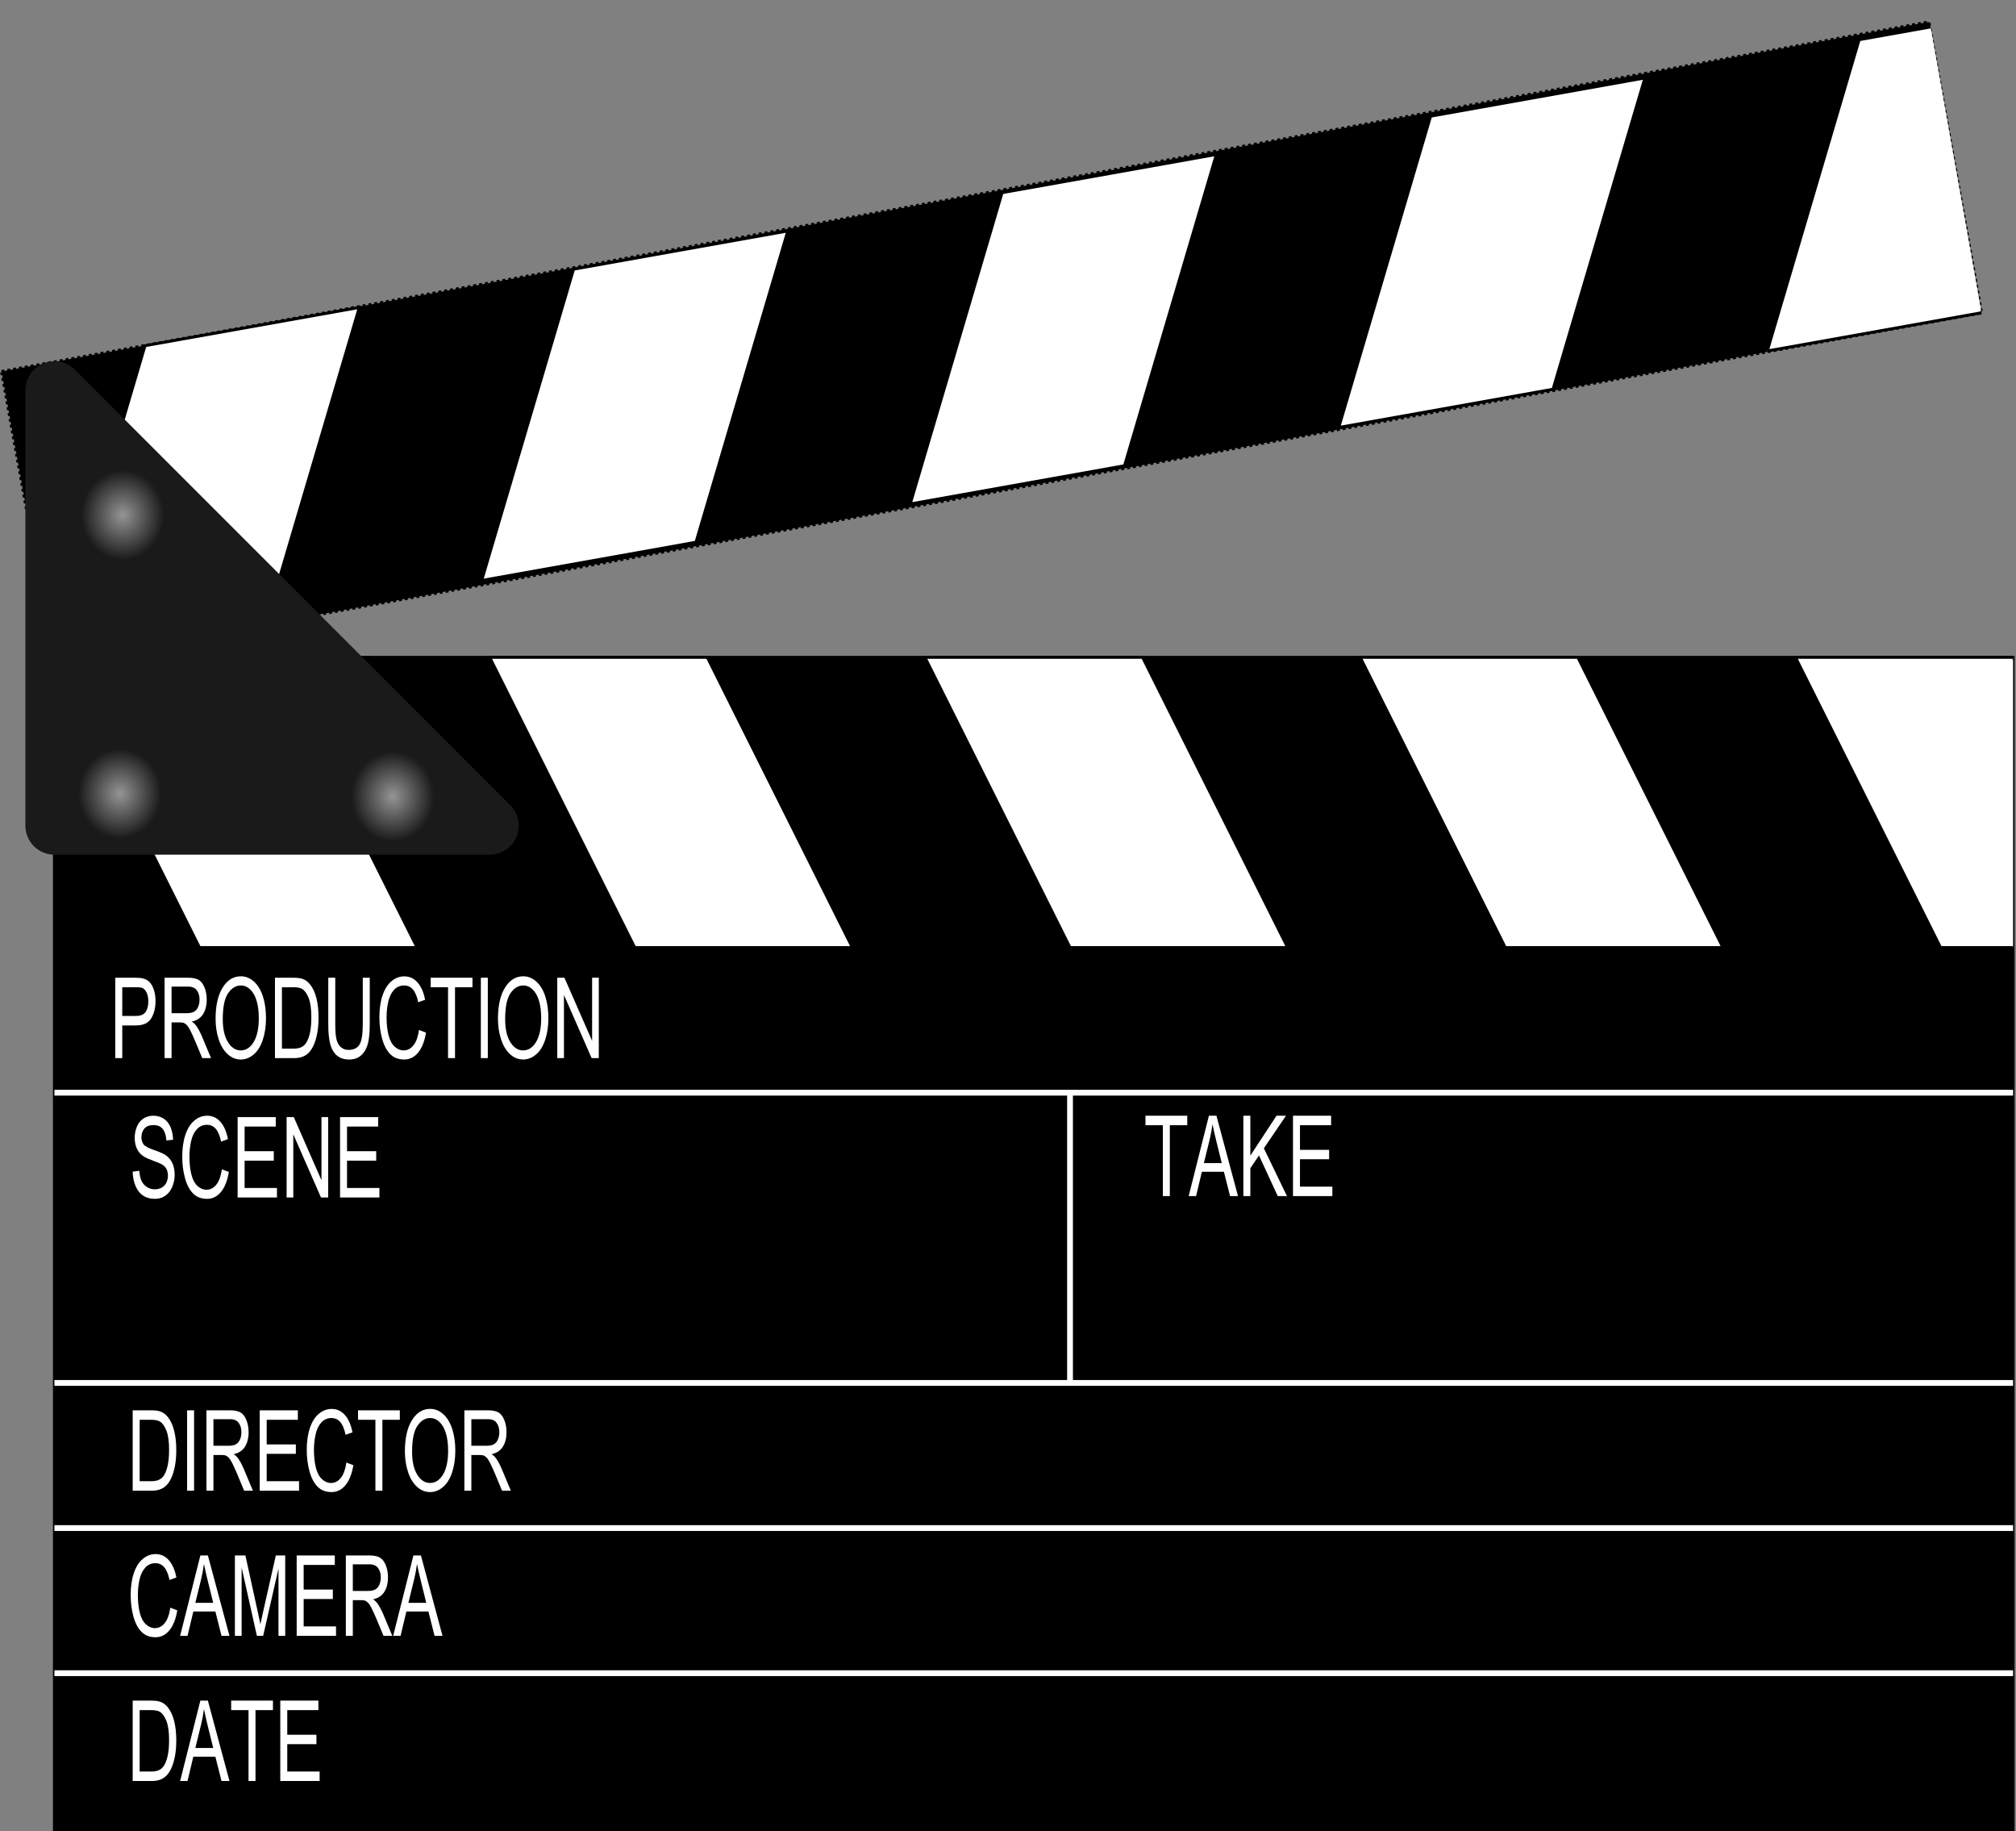
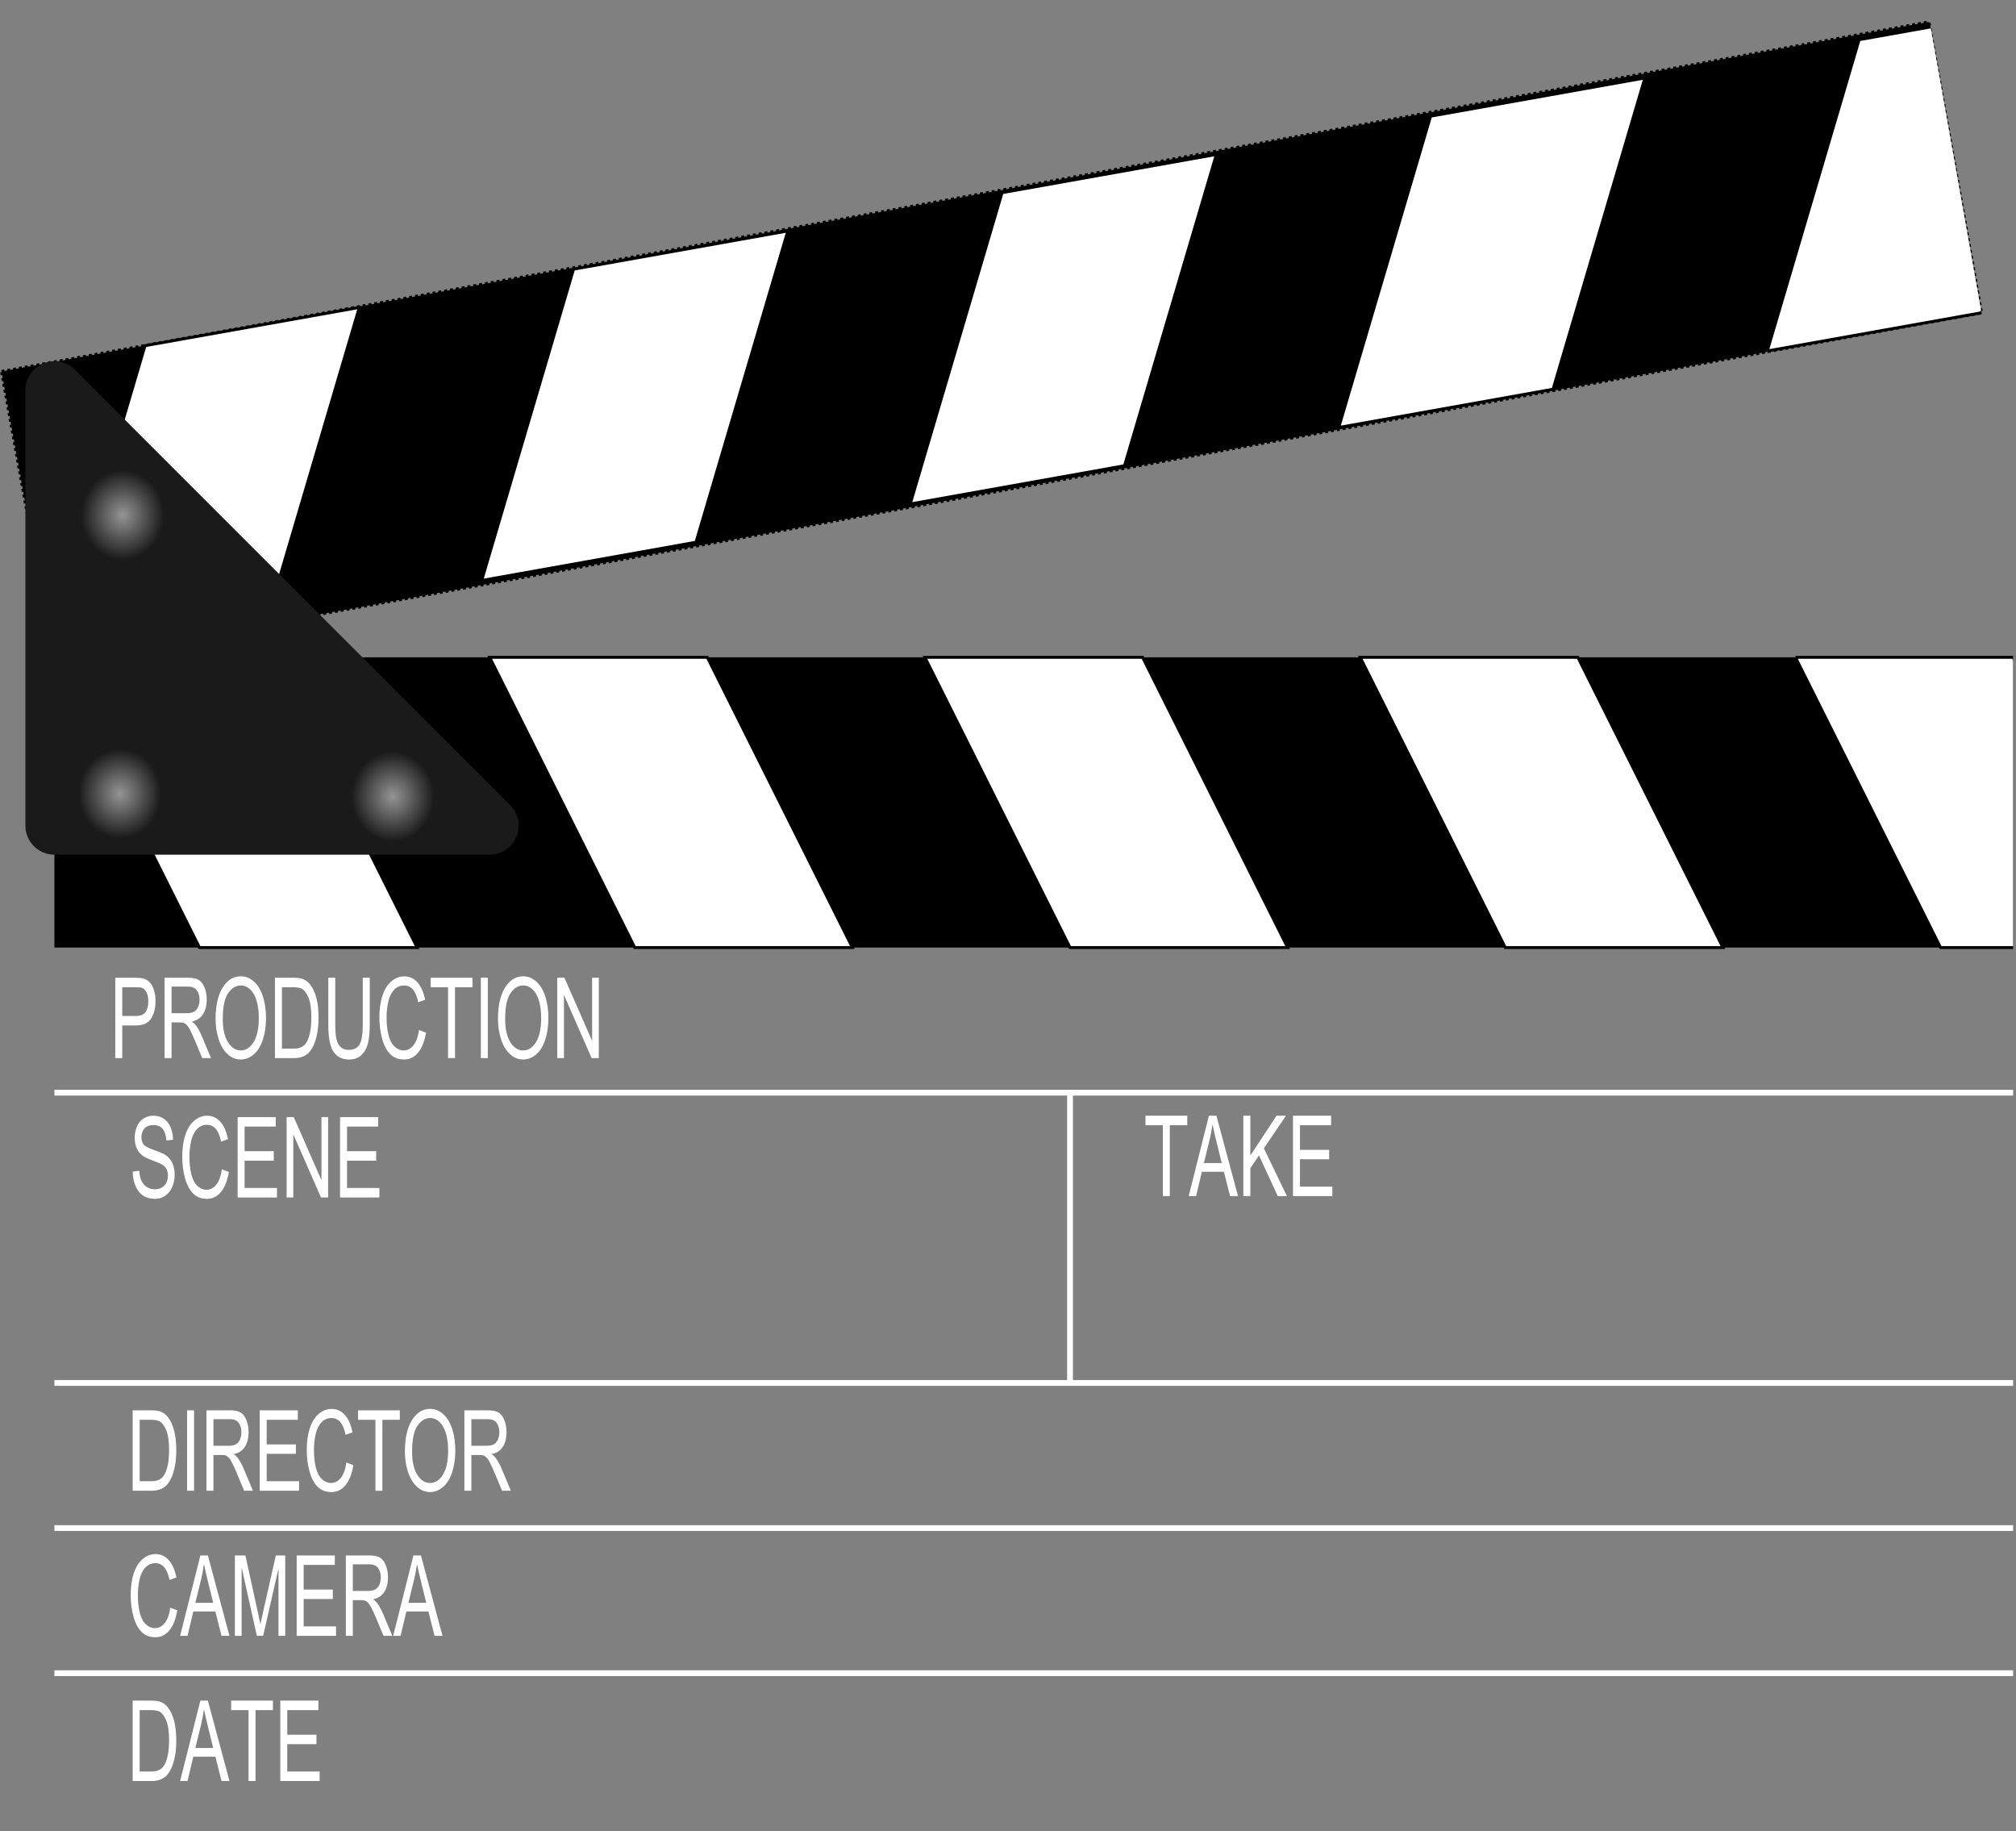
<svg xmlns="http://www.w3.org/2000/svg" xmlns:ns1="http://sodipodi.sourceforge.net/DTD/sodipodi-0.dtd" xmlns:ns2="http://www.inkscape.org/namespaces/inkscape" xmlns:xlink="http://www.w3.org/1999/xlink" contentScriptType="text/ecmascript" zoomAndPan="magnify" contentStyleType="text/css" id="svg2" ns1:docname="clapboard_no_fonts.svg" version="1.0" width="694.75" ns1:version="0.32" preserveAspectRatio="xMidYMid meet" ns2:version="0.46+pre4" ns2:output_extension="org.inkscape.output.svg.inkscape" height="630.847">
  <rect width="100%" height="100%" fill="#808080" stroke="none" />
  <defs id="defs4">
    <linearGradient xlink:actuate="onLoad" xlink:type="simple" id="linearGradient3247" xlink:show="other" ns2:collect="always">
      <stop style="stop-color:#e6e6e6;stop-opacity:1;" offset="0" id="stop3249" />
      <stop style="stop-color:#e6e6e6;stop-opacity:0;" offset="1" id="stop3251" />
    </linearGradient>
    <ns2:perspective ns2:vp_x="0 : 526.18109 : 1" id="perspective10" ns1:type="inkscape:persp3d" ns2:vp_z="744.09448 : 526.18109 : 1" ns2:vp_y="0 : 1000 : 0" ns2:persp3d-origin="372.04724 : 350.78739 : 1" />
    <clipPath clipPathUnits="userSpaceOnUse" id="clipPath2407">
      <rect x="800" width="75" id="rect2409" height="150" y="265" style="opacity:1;fill:#ffffff;fill-opacity:1;fill-rule:nonzero;stroke:none;stroke-width:27.99;stroke-linejoin:round;stroke-miterlimit:4;stroke-dasharray:27.99, 27.99;stroke-dashoffset:279.9;stroke-opacity:1" />
    </clipPath>
    <clipPath clipPathUnits="userSpaceOnUse" id="clipPath2415">
      <rect x="725" width="75" id="rect2417" height="175" y="240" style="opacity:1;fill:#ffffff;fill-opacity:1;fill-rule:nonzero;stroke:none;stroke-width:27.99;stroke-linejoin:round;stroke-miterlimit:4;stroke-dasharray:27.99, 27.99;stroke-dashoffset:279.9;stroke-opacity:1" />
    </clipPath>
    <radialGradient gradientTransform="matrix(0.806,-5.692368e-7,5.4184898e-7,0.767,29.087,79.118)" ns2:collect="always" id="radialGradient3253" gradientUnits="userSpaceOnUse" xlink:show="other" xlink:type="simple" r="25" cx="150" fx="150" fy="340" cy="340" xlink:href="#linearGradient3247" xlink:actuate="onLoad" />
    <radialGradient gradientTransform="matrix(0.806,-5.692368e-7,5.4184898e-7,0.767,29.087,79.118)" ns2:collect="always" id="radialGradient3257" gradientUnits="userSpaceOnUse" xlink:show="other" xlink:type="simple" r="25" cx="150" fx="150" cy="340" fy="340" xlink:href="#linearGradient3247" xlink:actuate="onLoad" />
    <radialGradient gradientTransform="matrix(0.806,-5.692368e-7,5.4184898e-7,0.767,29.087,79.118)" ns2:collect="always" id="radialGradient3261" gradientUnits="userSpaceOnUse" xlink:show="other" xlink:type="simple" r="25" cx="150" fx="150" cy="340" fy="340" xlink:href="#linearGradient3247" xlink:actuate="onLoad" />
  </defs>
  <ns1:namedview objecttolerance="10" bordercolor="#666666" ns2:window-height="994" ns2:zoom="1.0313725" id="base" gridtolerance="10000" ns2:current-layer="layer1" ns2:window-y="22" ns2:cy="382.49998" ns2:window-x="0" ns2:cx="338.65577" showgrid="false" guidetolerance="10" ns2:pageopacity="0.0" ns2:document-units="px" ns2:snap-global="false" ns2:pageshadow="2" ns2:window-width="1680" pagecolor="#ffffff" borderopacity="1.0">
    <ns2:grid visible="true" id="grid2389" type="xygrid" enabled="true" spacingx="5px" spacingy="5px" />
  </ns1:namedview>
  <g ns2:groupmode="layer" id="layer1" transform="translate(-106.25,-63.536)" ns2:label="Layer 1">
-     <rect x="125.037" width="674.926" id="rect2383" height="403.809" y="290.037" style="opacity:1;fill:#000000;fill-opacity:1;fill-rule:nonzero;stroke:#000000;stroke-width:1.074;stroke-linejoin:miter;stroke-miterlimit:4;stroke-dasharray:none;stroke-dashoffset:279.9;stroke-opacity:1" />
    <rect x="125" width="675" id="rect2387" height="100" y="290" style="opacity:1;fill:#000000;fill-opacity:1;fill-rule:nonzero;stroke:none;stroke-width:27.99;stroke-linejoin:round;stroke-miterlimit:4;stroke-dasharray:27.99, 27.99;stroke-dashoffset:279.9;stroke-opacity:1" />
    <path style="fill:#ffffff;fill-rule:evenodd;stroke:#000000;stroke-width:1px;stroke-linecap:butt;stroke-linejoin:miter;stroke-opacity:1" d="M 125,290 L 175,390 L 250,390 L 200,290 L 125,290 z" id="path2395" />
    <path style="fill:#ffffff;fill-rule:evenodd;stroke:#000000;stroke-width:1px;stroke-linecap:butt;stroke-linejoin:miter;stroke-opacity:1" id="path2397" d="M 275,290 L 325,390 L 400,390 L 350,290 L 275,290 z" />
    <path style="fill:#ffffff;fill-rule:evenodd;stroke:#000000;stroke-width:1px;stroke-linecap:butt;stroke-linejoin:miter;stroke-opacity:1" d="M 425,290 L 475,390 L 550,390 L 500,290 L 425,290 z" id="path2399" />
    <path style="fill:#ffffff;fill-rule:evenodd;stroke:#000000;stroke-width:1px;stroke-linecap:butt;stroke-linejoin:miter;stroke-opacity:1" id="path2401" d="M 575,290 L 625,390 L 700,390 L 650,290 L 575,290 z" />
    <path d="M 725,290 L 775,390 L 850,390 L 800,290 L 725,290 z" id="path2411" style="fill:#ffffff;fill-rule:evenodd;stroke:#000000;stroke-width:1px;stroke-linecap:butt;stroke-linejoin:miter;stroke-opacity:1" clip-path="url(#clipPath2415)" />
    <g ns2:transform-center-x="-337.98427" id="g3199" transform="matrix(1,-2.749833e-3,2.749833e-3,1,-0.798,0.343)" ns2:transform-center-y="-52.339155">
      <g ns2:transform-center-x="-328.08056" id="g3277" transform="matrix(0.985,-0.173,0.173,0.985,-48.718,25.852)" ns2:transform-center-y="-114.53662">
        <rect x="124.283" y="190.401" transform="matrix(1,-2.7647416e-3,2.4726967e-3,1,0,0)" width="674.98" style="opacity:1;fill:#000000;fill-opacity:1;fill-rule:nonzero;stroke:#000000;stroke-width:1.02;stroke-linejoin:miter;stroke-miterlimit:4;stroke-dasharray:1.02, 1.02;stroke-dashoffset:10.199;stroke-opacity:1" height="101.873" id="rect2385" ns2:transform-center-y="-51.851858" ns2:transform-center-x="-337.36" />
        <path style="fill:#ffffff;fill-rule:evenodd;stroke:#000000;stroke-width:1px;stroke-linecap:butt;stroke-linejoin:miter;stroke-opacity:1" id="path3189" d="M 125,290 L 175,190 L 250,190 L 200,290 L 125,290 z" />
        <path style="fill:#ffffff;fill-rule:evenodd;stroke:#000000;stroke-width:1px;stroke-linecap:butt;stroke-linejoin:miter;stroke-opacity:1" d="M 275,290 L 325,190 L 400,190 L 350,290 L 275,290 z" id="path3191" />
        <path style="fill:#ffffff;fill-rule:evenodd;stroke:#000000;stroke-width:1px;stroke-linecap:butt;stroke-linejoin:miter;stroke-opacity:1" id="path3193" d="M 425,290 L 475,190 L 550,190 L 500,290 L 425,290 z" />
        <path style="fill:#ffffff;fill-rule:evenodd;stroke:#000000;stroke-width:1px;stroke-linecap:butt;stroke-linejoin:miter;stroke-opacity:1" d="M 575,290 L 625,190 L 700,190 L 650,290 L 575,290 z" id="path3195" />
        <path id="path3197" d="M 725,290 L 775,390 L 850,390 L 800,290 L 725,290 z" style="fill:#ffffff;fill-rule:evenodd;stroke:#000000;stroke-width:1px;stroke-linecap:butt;stroke-linejoin:miter;stroke-opacity:1" clip-path="url(#clipPath2415)" transform="matrix(1,0,0,-1,0,580)" />
      </g>
    </g>
    <path id="text3207" d="M 180.218,346.635 L 180.218,324.204 L 188.68,324.204 C 190.169,324.204 191.306,324.276 192.092,324.418 C 193.193,324.602 194.116,324.951 194.861,325.467 C 195.606,325.982 196.205,326.703 196.659,327.632 C 197.113,328.56 197.34,329.58 197.34,330.692 C 197.34,332.599 196.733,334.213 195.519,335.534 C 194.305,336.855 192.112,337.516 188.94,337.516 L 183.187,337.516 L 183.187,346.635 L 180.218,346.635 z M 183.187,334.869 L 188.986,334.869 C 190.903,334.869 192.265,334.512 193.071,333.798 C 193.877,333.084 194.28,332.079 194.28,330.783 C 194.28,329.845 194.042,329.042 193.568,328.374 C 193.094,327.706 192.469,327.264 191.694,327.05 C 191.194,326.918 190.271,326.851 188.924,326.851 L 183.187,326.851 L 183.187,334.869 z M 201.195,346.635 L 201.195,324.204 L 211.141,324.204 C 213.14,324.204 214.66,324.406 215.7,324.809 C 216.741,325.212 217.572,325.923 218.194,326.943 C 218.817,327.963 219.128,329.09 219.128,330.324 C 219.128,331.916 218.613,333.257 217.582,334.349 C 216.552,335.44 214.961,336.134 212.809,336.429 C 213.594,336.807 214.191,337.179 214.599,337.546 C 215.466,338.342 216.287,339.337 217.062,340.53 L 220.964,346.635 L 217.23,346.635 L 214.262,341.968 C 213.395,340.622 212.681,339.592 212.12,338.877 C 211.559,338.163 211.057,337.664 210.613,337.378 C 210.169,337.092 209.718,336.894 209.259,336.781 C 208.922,336.71 208.371,336.674 207.606,336.674 L 204.164,336.674 L 204.164,346.635 L 201.195,346.635 z M 204.164,334.104 L 210.544,334.104 C 211.901,334.104 212.962,333.963 213.727,333.683 C 214.492,333.402 215.073,332.954 215.471,332.336 C 215.869,331.719 216.068,331.049 216.068,330.324 C 216.068,329.264 215.683,328.391 214.912,327.708 C 214.142,327.025 212.926,326.683 211.263,326.683 L 204.164,326.683 L 204.164,334.104 z M 222.892,335.71 C 222.892,331.987 223.891,329.072 225.891,326.966 C 227.89,324.86 230.471,323.806 233.633,323.806 C 235.703,323.806 237.57,324.301 239.233,325.291 C 240.895,326.28 242.163,327.66 243.035,329.429 C 243.907,331.199 244.343,333.206 244.343,335.45 C 244.343,337.725 243.884,339.76 242.966,341.555 C 242.048,343.35 240.748,344.71 239.064,345.633 C 237.381,346.556 235.566,347.017 233.617,347.017 C 231.506,347.017 229.619,346.507 227.956,345.487 C 226.294,344.467 225.034,343.075 224.177,341.31 C 223.32,339.546 222.892,337.679 222.892,335.71 L 222.892,335.71 z M 225.952,335.756 C 225.952,338.459 226.679,340.589 228.132,342.144 C 229.586,343.7 231.409,344.478 233.602,344.478 C 235.836,344.478 237.675,343.692 239.118,342.121 C 240.561,340.55 241.283,338.322 241.283,335.435 C 241.283,333.609 240.974,332.015 240.357,330.653 C 239.74,329.292 238.838,328.236 237.649,327.486 C 236.461,326.736 235.127,326.362 233.648,326.362 C 231.547,326.362 229.739,327.083 228.224,328.527 C 226.709,329.97 225.952,332.38 225.952,335.756 L 225.952,335.756 z M 248.153,346.635 L 248.153,324.204 L 255.88,324.204 C 257.624,324.204 258.955,324.311 259.873,324.526 C 261.159,324.821 262.255,325.357 263.163,326.132 C 264.346,327.132 265.231,328.409 265.818,329.965 C 266.404,331.52 266.697,333.298 266.697,335.297 C 266.697,337.001 266.498,338.51 266.101,339.826 C 265.703,341.142 265.193,342.231 264.571,343.093 C 263.948,343.955 263.267,344.633 262.528,345.128 C 261.788,345.623 260.896,345.997 259.85,346.252 C 258.805,346.507 257.604,346.635 256.247,346.635 L 248.153,346.635 z M 251.121,343.988 L 255.91,343.988 C 257.389,343.988 258.55,343.85 259.391,343.575 C 260.233,343.299 260.904,342.912 261.403,342.412 C 262.107,341.708 262.655,340.762 263.048,339.574 C 263.441,338.385 263.637,336.945 263.637,335.251 C 263.637,332.905 263.252,331.102 262.482,329.842 C 261.712,328.583 260.776,327.739 259.674,327.31 C 258.879,327.004 257.599,326.851 255.834,326.851 L 251.121,326.851 L 251.121,343.988 z M 285.517,324.204 L 288.485,324.204 L 288.485,337.164 C 288.485,339.418 288.23,341.208 287.72,342.534 C 287.21,343.86 286.29,344.939 284.959,345.77 C 283.628,346.602 281.881,347.017 279.718,347.017 C 277.617,347.017 275.898,346.655 274.562,345.931 C 273.226,345.207 272.272,344.159 271.701,342.787 C 271.129,341.415 270.844,339.541 270.844,337.164 L 270.844,324.204 L 273.812,324.204 L 273.812,337.149 C 273.812,339.097 273.993,340.533 274.355,341.456 C 274.717,342.379 275.34,343.09 276.222,343.59 C 277.104,344.09 278.183,344.34 279.458,344.34 C 281.641,344.34 283.197,343.845 284.125,342.856 C 285.053,341.866 285.517,339.964 285.517,337.149 L 285.517,324.204 z M 309.447,338.77 L 312.416,339.52 C 311.793,341.958 310.674,343.817 309.057,345.097 C 307.44,346.377 305.464,347.017 303.128,347.017 C 300.711,347.017 298.745,346.525 297.23,345.541 C 295.715,344.557 294.562,343.131 293.772,341.264 C 292.981,339.398 292.586,337.393 292.586,335.251 C 292.586,332.915 293.032,330.878 293.925,329.139 C 294.817,327.4 296.087,326.079 297.735,325.176 C 299.382,324.273 301.195,323.822 303.174,323.822 C 305.418,323.822 307.305,324.393 308.835,325.535 C 310.365,326.678 311.431,328.284 312.033,330.355 L 309.111,331.044 C 308.59,329.412 307.836,328.223 306.846,327.479 C 305.857,326.734 304.612,326.362 303.113,326.362 C 301.389,326.362 299.948,326.775 298.79,327.601 C 297.633,328.427 296.819,329.536 296.35,330.929 C 295.881,332.321 295.646,333.757 295.646,335.236 C 295.646,337.143 295.924,338.809 296.48,340.232 C 297.036,341.655 297.9,342.718 299.074,343.422 C 300.247,344.126 301.517,344.478 302.883,344.478 C 304.546,344.478 305.954,343.998 307.106,343.039 C 308.259,342.08 309.039,340.657 309.447,338.77 L 309.447,338.77 z M 321.795,346.635 L 321.795,326.851 L 314.405,326.851 L 314.405,324.204 L 332.184,324.204 L 332.184,326.851 L 324.763,326.851 L 324.763,346.635 L 321.795,346.635 z M 335.749,346.635 L 335.749,324.204 L 338.717,324.204 L 338.717,346.635 L 335.749,346.635 z M 343.032,335.71 C 343.032,331.987 344.032,329.072 346.031,326.966 C 348.03,324.86 350.611,323.806 353.773,323.806 C 355.844,323.806 357.711,324.301 359.373,325.291 C 361.036,326.28 362.303,327.66 363.175,329.429 C 364.048,331.199 364.484,333.206 364.484,335.45 C 364.484,337.725 364.025,339.76 363.107,341.555 C 362.189,343.35 360.888,344.71 359.205,345.633 C 357.522,346.556 355.706,347.017 353.758,347.017 C 351.646,347.017 349.759,346.507 348.097,345.487 C 346.434,344.467 345.174,343.075 344.317,341.31 C 343.461,339.546 343.032,337.679 343.032,335.71 L 343.032,335.71 z M 346.092,335.756 C 346.092,338.459 346.819,340.589 348.273,342.144 C 349.726,343.7 351.55,344.478 353.743,344.478 C 355.977,344.478 357.815,343.692 359.259,342.121 C 360.702,340.55 361.424,338.322 361.424,335.435 C 361.424,333.609 361.115,332.015 360.498,330.653 C 359.881,329.292 358.978,328.236 357.79,327.486 C 356.601,326.736 355.268,326.362 353.789,326.362 C 351.687,326.362 349.879,327.083 348.364,328.527 C 346.85,329.97 346.092,332.38 346.092,335.756 L 346.092,335.756 z M 368.263,346.635 L 368.263,324.204 L 371.308,324.204 L 383.089,341.815 L 383.089,324.204 L 385.935,324.204 L 385.935,346.635 L 382.89,346.635 L 371.109,329.009 L 371.109,346.635 L 368.263,346.635 z" style="font-size:31.336px;font-style:normal;font-weight:normal;fill:#ffffff;fill-opacity:1;stroke:none;stroke-width:1px;stroke-linecap:butt;stroke-linejoin:miter;stroke-opacity:1;font-family:Bitstream Vera Sans" transform="scale(0.81,1.235)" />
    <path id="text3219" d="M 187.627,548.298 L 187.627,525.868 L 195.353,525.868 C 197.098,525.868 198.429,525.975 199.347,526.189 C 200.632,526.485 201.729,527.02 202.637,527.796 C 203.82,528.795 204.705,530.073 205.291,531.628 C 205.878,533.184 206.171,534.961 206.171,536.961 C 206.171,538.664 205.972,540.174 205.574,541.49 C 205.176,542.806 204.666,543.894 204.044,544.756 C 203.422,545.618 202.741,546.297 202.002,546.791 C 201.262,547.286 200.37,547.661 199.324,547.916 C 198.278,548.171 197.077,548.298 195.721,548.298 L 187.627,548.298 z M 190.595,545.651 L 195.384,545.651 C 196.863,545.651 198.023,545.514 198.865,545.238 C 199.707,544.963 200.377,544.575 200.877,544.075 C 201.581,543.372 202.129,542.426 202.522,541.237 C 202.915,540.049 203.111,538.608 203.111,536.915 C 203.111,534.569 202.726,532.766 201.956,531.506 C 201.186,530.246 200.25,529.402 199.148,528.974 C 198.352,528.668 197.072,528.515 195.308,528.515 L 190.595,528.515 L 190.595,545.651 z M 207.808,548.298 L 216.422,525.868 L 219.62,525.868 L 228.801,548.298 L 225.419,548.298 L 222.803,541.505 L 213.424,541.505 L 210.96,548.298 L 207.808,548.298 z M 214.28,539.087 L 221.885,539.087 L 219.544,532.875 C 218.83,530.988 218.299,529.438 217.953,528.224 C 217.667,529.662 217.264,531.09 216.744,532.508 L 214.28,539.087 z M 236.91,548.298 L 236.91,528.515 L 229.52,528.515 L 229.52,525.868 L 247.299,525.868 L 247.299,528.515 L 239.878,528.515 L 239.878,548.298 L 236.91,548.298 z M 250.42,548.298 L 250.42,525.868 L 266.639,525.868 L 266.639,528.515 L 253.389,528.515 L 253.389,535.385 L 265.798,535.385 L 265.798,538.016 L 253.389,538.016 L 253.389,545.651 L 267.159,545.651 L 267.159,548.298 L 250.42,548.298 z" style="font-size:31.336px;font-style:normal;font-weight:normal;fill:#ffffff;fill-opacity:1;stroke:none;stroke-width:1px;stroke-linecap:butt;stroke-linejoin:miter;stroke-opacity:1;font-family:Bitstream Vera Sans" transform="scale(0.81,1.235)" />
    <path id="text3223" d="M 203.631,499.94 L 206.599,500.689 C 205.977,503.127 204.858,504.986 203.241,506.266 C 201.624,507.547 199.648,508.187 197.312,508.187 C 194.894,508.187 192.928,507.694 191.414,506.71 C 189.899,505.726 188.746,504.3 187.956,502.434 C 187.165,500.567 186.77,498.563 186.77,496.42 C 186.77,494.085 187.216,492.047 188.109,490.308 C 189.001,488.569 190.271,487.248 191.919,486.345 C 193.566,485.442 195.379,484.991 197.358,484.991 C 199.602,484.991 201.489,485.562 203.019,486.705 C 204.549,487.847 205.615,489.454 206.217,491.524 L 203.295,492.213 C 202.774,490.581 202.019,489.392 201.03,488.648 C 200.041,487.903 198.796,487.531 197.297,487.531 C 195.573,487.531 194.132,487.944 192.974,488.77 C 191.816,489.596 191.003,490.706 190.534,492.098 C 190.065,493.49 189.83,494.926 189.83,496.405 C 189.83,498.313 190.108,499.978 190.664,501.401 C 191.22,502.824 192.084,503.887 193.257,504.591 C 194.43,505.295 195.7,505.647 197.067,505.647 C 198.73,505.647 200.137,505.167 201.29,504.208 C 202.443,503.25 203.223,501.827 203.631,499.94 L 203.631,499.94 z M 207.808,507.804 L 216.422,485.373 L 219.62,485.373 L 228.801,507.804 L 225.419,507.804 L 222.803,501.011 L 213.424,501.011 L 210.96,507.804 L 207.808,507.804 z M 214.28,498.593 L 221.885,498.593 L 219.544,492.381 C 218.83,490.494 218.299,488.944 217.953,487.73 C 217.667,489.168 217.264,490.596 216.744,492.014 L 214.28,498.593 z M 231.111,507.804 L 231.111,485.373 L 235.579,485.373 L 240.888,501.255 C 241.378,502.735 241.735,503.841 241.959,504.576 C 242.214,503.76 242.612,502.561 243.153,500.98 L 248.523,485.373 L 252.517,485.373 L 252.517,507.804 L 249.655,507.804 L 249.655,489.03 L 243.137,507.804 L 240.46,507.804 L 233.972,488.709 L 233.972,507.804 L 231.111,507.804 z M 257.398,507.804 L 257.398,485.373 L 273.616,485.373 L 273.616,488.02 L 260.366,488.02 L 260.366,494.89 L 272.775,494.89 L 272.775,497.522 L 260.366,497.522 L 260.366,505.157 L 274.136,505.157 L 274.136,507.804 L 257.398,507.804 z M 278.313,507.804 L 278.313,485.373 L 288.259,485.373 C 290.258,485.373 291.778,485.575 292.818,485.978 C 293.859,486.381 294.69,487.092 295.312,488.112 C 295.935,489.132 296.246,490.259 296.246,491.494 C 296.246,493.085 295.731,494.426 294.7,495.518 C 293.67,496.609 292.079,497.303 289.927,497.599 C 290.712,497.976 291.309,498.348 291.717,498.716 C 292.584,499.511 293.405,500.506 294.18,501.699 L 298.082,507.804 L 294.349,507.804 L 291.38,503.137 C 290.513,501.791 289.799,500.761 289.238,500.047 C 288.677,499.333 288.175,498.833 287.731,498.547 C 287.287,498.262 286.836,498.063 286.377,497.951 C 286.04,497.879 285.489,497.843 284.724,497.843 L 281.282,497.843 L 281.282,507.804 L 278.313,507.804 z M 281.282,495.273 L 287.662,495.273 C 289.019,495.273 290.08,495.133 290.845,494.852 C 291.61,494.572 292.191,494.123 292.589,493.506 C 292.987,492.889 293.186,492.218 293.186,491.494 C 293.186,490.433 292.801,489.561 292.03,488.877 C 291.26,488.194 290.044,487.852 288.381,487.852 L 281.282,487.852 L 281.282,495.273 z M 298.449,507.804 L 307.063,485.373 L 310.261,485.373 L 319.442,507.804 L 316.06,507.804 L 313.444,501.011 L 304.064,501.011 L 301.601,507.804 L 298.449,507.804 z M 304.921,498.593 L 312.526,498.593 L 310.185,492.381 C 309.471,490.494 308.94,488.944 308.593,487.73 C 308.308,489.168 307.905,490.596 307.385,492.014 L 304.921,498.593 z" style="font-size:31.336px;font-style:normal;font-weight:normal;fill:#ffffff;fill-opacity:1;stroke:none;stroke-width:1px;stroke-linecap:butt;stroke-linejoin:miter;stroke-opacity:1;font-family:Bitstream Vera Sans" transform="scale(0.81,1.235)" />
    <path id="text3227" d="M 187.627,467.309 L 187.627,444.879 L 195.353,444.879 C 197.098,444.879 198.429,444.986 199.347,445.2 C 200.632,445.496 201.729,446.031 202.637,446.807 C 203.82,447.806 204.705,449.084 205.291,450.639 C 205.878,452.195 206.171,453.972 206.171,455.972 C 206.171,457.675 205.972,459.185 205.574,460.501 C 205.176,461.816 204.666,462.905 204.044,463.767 C 203.422,464.629 202.741,465.308 202.002,465.802 C 201.262,466.297 200.37,466.672 199.324,466.927 C 198.278,467.182 197.077,467.309 195.721,467.309 L 187.627,467.309 z M 190.595,464.662 L 195.384,464.662 C 196.863,464.662 198.023,464.525 198.865,464.249 C 199.707,463.974 200.377,463.586 200.877,463.086 C 201.581,462.383 202.129,461.437 202.522,460.248 C 202.915,459.06 203.111,457.619 203.111,455.926 C 203.111,453.58 202.726,451.777 201.956,450.517 C 201.186,449.257 200.25,448.413 199.148,447.985 C 198.352,447.679 197.072,447.526 195.308,447.526 L 190.595,447.526 L 190.595,464.662 z M 210.777,467.309 L 210.777,444.879 L 213.745,444.879 L 213.745,467.309 L 210.777,467.309 z M 219.008,467.309 L 219.008,444.879 L 228.954,444.879 C 230.953,444.879 232.473,445.08 233.513,445.483 C 234.554,445.886 235.385,446.597 236.007,447.617 C 236.629,448.638 236.941,449.765 236.941,450.999 C 236.941,452.59 236.425,453.932 235.395,455.023 C 234.365,456.114 232.774,456.808 230.621,457.104 C 231.407,457.481 232.004,457.854 232.412,458.221 C 233.279,459.016 234.1,460.011 234.875,461.204 L 238.777,467.309 L 235.043,467.309 L 232.075,462.643 C 231.208,461.296 230.494,460.266 229.933,459.552 C 229.372,458.838 228.869,458.338 228.426,458.053 C 227.982,457.767 227.531,457.568 227.072,457.456 C 226.735,457.384 226.184,457.349 225.419,457.349 L 221.977,457.349 L 221.977,467.309 L 219.008,467.309 z M 221.977,454.778 L 228.357,454.778 C 229.714,454.778 230.774,454.638 231.539,454.357 C 232.304,454.077 232.886,453.628 233.284,453.011 C 233.682,452.394 233.88,451.723 233.88,450.999 C 233.88,449.938 233.495,449.066 232.725,448.383 C 231.955,447.699 230.739,447.357 229.076,447.357 L 221.977,447.357 L 221.977,454.778 z M 241.668,467.309 L 241.668,444.879 L 257.887,444.879 L 257.887,447.526 L 244.637,447.526 L 244.637,454.396 L 257.046,454.396 L 257.046,457.027 L 244.637,457.027 L 244.637,464.662 L 258.407,464.662 L 258.407,467.309 L 241.668,467.309 z M 278.543,459.445 L 281.511,460.195 C 280.889,462.632 279.77,464.492 278.153,465.772 C 276.536,467.052 274.56,467.692 272.224,467.692 C 269.806,467.692 267.84,467.2 266.325,466.215 C 264.811,465.231 263.658,463.806 262.867,461.939 C 262.077,460.072 261.682,458.068 261.682,455.926 C 261.682,453.59 262.128,451.552 263.02,449.813 C 263.913,448.074 265.183,446.753 266.83,445.85 C 268.478,444.948 270.291,444.496 272.27,444.496 C 274.514,444.496 276.401,445.067 277.931,446.21 C 279.461,447.352 280.527,448.959 281.129,451.03 L 278.206,451.718 C 277.686,450.086 276.931,448.898 275.942,448.153 C 274.952,447.408 273.708,447.036 272.209,447.036 C 270.485,447.036 269.044,447.449 267.886,448.275 C 266.728,449.102 265.915,450.211 265.446,451.603 C 264.976,452.996 264.742,454.431 264.742,455.91 C 264.742,457.818 265.02,459.483 265.576,460.906 C 266.132,462.329 266.996,463.392 268.169,464.096 C 269.342,464.8 270.612,465.152 271.979,465.152 C 273.642,465.152 275.049,464.673 276.202,463.714 C 277.355,462.755 278.135,461.332 278.543,459.445 L 278.543,459.445 z M 290.891,467.309 L 290.891,447.526 L 283.5,447.526 L 283.5,444.879 L 301.28,444.879 L 301.28,447.526 L 293.859,447.526 L 293.859,467.309 L 290.891,467.309 z M 303.437,456.385 C 303.437,452.662 304.437,449.747 306.436,447.64 C 308.435,445.534 311.016,444.481 314.178,444.481 C 316.249,444.481 318.115,444.976 319.778,445.965 C 321.441,446.954 322.708,448.334 323.58,450.104 C 324.452,451.874 324.889,453.881 324.889,456.125 C 324.889,458.399 324.43,460.434 323.512,462.23 C 322.593,464.025 321.293,465.384 319.61,466.307 C 317.927,467.23 316.111,467.692 314.163,467.692 C 312.051,467.692 310.164,467.182 308.502,466.162 C 306.839,465.142 305.579,463.749 304.722,461.985 C 303.865,460.22 303.437,458.353 303.437,456.385 L 303.437,456.385 z M 306.497,456.431 C 306.497,459.134 307.224,461.263 308.678,462.819 C 310.131,464.374 311.954,465.152 314.148,465.152 C 316.381,465.152 318.22,464.367 319.663,462.796 C 321.107,461.225 321.828,458.996 321.828,456.109 C 321.828,454.283 321.52,452.69 320.903,451.328 C 320.286,449.966 319.383,448.91 318.195,448.161 C 317.006,447.411 315.672,447.036 314.193,447.036 C 312.092,447.036 310.284,447.758 308.769,449.201 C 307.255,450.644 306.497,453.054 306.497,456.431 L 306.497,456.431 z M 328.744,467.309 L 328.744,444.879 L 338.69,444.879 C 340.689,444.879 342.209,445.08 343.249,445.483 C 344.29,445.886 345.121,446.597 345.743,447.617 C 346.366,448.638 346.677,449.765 346.677,450.999 C 346.677,452.59 346.161,453.932 345.131,455.023 C 344.101,456.114 342.51,456.808 340.357,457.104 C 341.143,457.481 341.74,457.854 342.148,458.221 C 343.015,459.016 343.836,460.011 344.611,461.204 L 348.513,467.309 L 344.779,467.309 L 341.811,462.643 C 340.944,461.296 340.23,460.266 339.669,459.552 C 339.108,458.838 338.606,458.338 338.162,458.053 C 337.718,457.767 337.267,457.568 336.808,457.456 C 336.471,457.384 335.92,457.349 335.155,457.349 L 331.713,457.349 L 331.713,467.309 L 328.744,467.309 z M 331.713,454.778 L 338.093,454.778 C 339.45,454.778 340.51,454.638 341.276,454.357 C 342.041,454.077 342.622,453.628 343.02,453.011 C 343.418,452.394 343.616,451.723 343.617,450.999 C 343.616,449.938 343.231,449.066 342.461,448.383 C 341.691,447.699 340.475,447.357 338.812,447.357 L 331.713,447.357 L 331.713,454.778 z" style="font-size:31.336px;font-style:normal;font-weight:normal;fill:#ffffff;fill-opacity:1;stroke:none;stroke-width:1px;stroke-linecap:butt;stroke-linejoin:miter;stroke-opacity:1;font-family:Bitstream Vera Sans" transform="scale(0.81,1.235)" />
    <path style="fill:none;fill-rule:evenodd;stroke:#ffffff;stroke-width:2;stroke-linecap:butt;stroke-linejoin:miter;stroke-miterlimit:4;stroke-dasharray:none;stroke-opacity:1" d="M 125,440 L 800,440 L 800,440" id="path3231" />
    <path style="fill:none;fill-rule:evenodd;stroke:#ffffff;stroke-width:2;stroke-linecap:butt;stroke-linejoin:miter;stroke-miterlimit:4;stroke-dasharray:none;stroke-opacity:1" d="M 125,540 L 800,540 L 800,540" id="path3233" />
    <path style="fill:none;fill-rule:evenodd;stroke:#ffffff;stroke-width:2;stroke-linecap:butt;stroke-linejoin:miter;stroke-miterlimit:4;stroke-dasharray:none;stroke-opacity:1" d="M 475,440 L 475,540 L 475,540" id="path3235" />
    <path style="fill:none;fill-rule:evenodd;stroke:#ffffff;stroke-width:2;stroke-linecap:butt;stroke-linejoin:miter;stroke-miterlimit:4;stroke-dasharray:none;stroke-opacity:1" id="path3237" d="M 125,590 L 800,590 L 800,590" />
    <path style="fill:none;fill-rule:evenodd;stroke:#ffffff;stroke-width:2;stroke-linecap:butt;stroke-linejoin:miter;stroke-miterlimit:4;stroke-dasharray:none;stroke-opacity:1" d="M 125,640 L 800,640 L 800,640" id="path3239" />
    <path style="fill:#1a1a1a;fill-rule:evenodd;stroke:#1a1a1a;stroke-width:20;stroke-linecap:round;stroke-linejoin:round;stroke-miterlimit:4;stroke-dasharray:none;stroke-opacity:1" d="M 125,348 L 275,348 L 125,198 L 125,348 z" id="path3243" />
    <path transform="matrix(0.709,0,0,0.806,41.207,63.023)" style="opacity:0.6;fill:url(#radialGradient3253);fill-opacity:1;fill-rule:nonzero;stroke:none;stroke-width:0;stroke-linecap:round;stroke-linejoin:round;stroke-miterlimit:4;stroke-dasharray:none;stroke-dashoffset:10;stroke-opacity:1" ns1:cx="150" ns1:cy="340" ns1:rx="25" d="M 175,340 A 25,25 0 1 1 125,340 A 25,25 0 1 1 175,340 z" id="path3245" ns1:ry="25" ns1:type="arc" />
    <path transform="matrix(0.709,0,0,0.806,135.257,63.992)" style="opacity:0.6;fill:url(#radialGradient3257);fill-opacity:1;fill-rule:nonzero;stroke:none;stroke-width:0;stroke-linecap:round;stroke-linejoin:round;stroke-miterlimit:4;stroke-dasharray:none;stroke-dashoffset:10;stroke-opacity:1" ns1:cx="150" ns1:cy="340" ns1:rx="25" id="path3255" d="M 175,340 A 25,25 0 1 1 125,340 A 25,25 0 1 1 175,340 z" ns1:ry="25" ns1:type="arc" />
    <path transform="matrix(0.709,0,0,0.806,42.177,-32.966)" style="opacity:0.6;fill:url(#radialGradient3261);fill-opacity:1;fill-rule:nonzero;stroke:none;stroke-width:0;stroke-linecap:round;stroke-linejoin:round;stroke-miterlimit:4;stroke-dasharray:none;stroke-dashoffset:10;stroke-opacity:1" ns1:cx="150" ns1:cy="340" ns1:rx="25" d="M 175,340 A 25,25 0 1 1 125,340 A 25,25 0 1 1 175,340 z" id="path3259" ns1:ry="25" ns1:type="arc" />
    <path id="text3211" d="M 187.627,378.303 L 190.427,378.058 C 190.559,379.18 190.868,380.101 191.352,380.82 C 191.837,381.539 192.589,382.121 193.609,382.564 C 194.629,383.008 195.777,383.23 197.052,383.23 C 198.184,383.23 199.184,383.062 200.051,382.725 C 200.918,382.388 201.563,381.927 201.986,381.34 C 202.41,380.754 202.621,380.114 202.621,379.42 C 202.621,378.716 202.417,378.102 202.009,377.576 C 201.601,377.051 200.928,376.61 199.99,376.253 C 199.388,376.018 198.057,375.654 195.996,375.159 C 193.936,374.664 192.492,374.198 191.666,373.759 C 190.595,373.198 189.797,372.502 189.272,371.67 C 188.746,370.839 188.484,369.908 188.484,368.878 C 188.484,367.746 188.805,366.688 189.447,365.703 C 190.09,364.719 191.029,363.972 192.263,363.462 C 193.497,362.952 194.869,362.697 196.379,362.697 C 198.041,362.697 199.508,362.964 200.778,363.5 C 202.048,364.035 203.024,364.823 203.708,365.864 C 204.391,366.904 204.758,368.082 204.809,369.398 L 201.963,369.612 C 201.81,368.195 201.293,367.124 200.41,366.399 C 199.528,365.675 198.225,365.313 196.501,365.313 C 194.706,365.313 193.398,365.642 192.576,366.3 C 191.755,366.958 191.345,367.751 191.345,368.679 C 191.345,369.485 191.635,370.148 192.217,370.668 C 192.788,371.188 194.28,371.721 196.692,372.267 C 199.105,372.813 200.76,373.29 201.657,373.698 C 202.963,374.3 203.927,375.062 204.549,375.985 C 205.171,376.908 205.482,377.972 205.483,379.175 C 205.482,380.369 205.141,381.493 204.457,382.549 C 203.774,383.605 202.792,384.426 201.512,385.013 C 200.232,385.599 198.791,385.892 197.19,385.892 C 195.16,385.892 193.459,385.596 192.087,385.005 C 190.715,384.413 189.639,383.523 188.858,382.335 C 188.078,381.147 187.667,379.803 187.627,378.303 L 187.627,378.303 z M 225.572,377.645 L 228.541,378.395 C 227.918,380.833 226.799,382.692 225.182,383.972 C 223.565,385.252 221.589,385.892 219.253,385.892 C 216.836,385.892 214.869,385.4 213.355,384.416 C 211.84,383.431 210.687,382.006 209.897,380.139 C 209.106,378.273 208.711,376.268 208.711,374.126 C 208.711,371.79 209.157,369.753 210.05,368.014 C 210.942,366.274 212.212,364.953 213.86,364.051 C 215.507,363.148 217.32,362.697 219.299,362.697 C 221.543,362.697 223.43,363.268 224.96,364.41 C 226.49,365.553 227.556,367.159 228.158,369.23 L 225.236,369.918 C 224.715,368.286 223.961,367.098 222.971,366.353 C 221.982,365.609 220.737,365.236 219.238,365.236 C 217.514,365.236 216.073,365.65 214.915,366.476 C 213.758,367.302 212.944,368.411 212.475,369.804 C 212.006,371.196 211.771,372.632 211.771,374.111 C 211.771,376.018 212.049,377.684 212.605,379.106 C 213.161,380.529 214.025,381.593 215.198,382.297 C 216.371,383 217.641,383.352 219.008,383.352 C 220.671,383.352 222.079,382.873 223.231,381.914 C 224.384,380.955 225.164,379.532 225.572,377.645 L 225.572,377.645 z M 232.274,385.51 L 232.274,363.079 L 248.493,363.079 L 248.493,365.726 L 235.242,365.726 L 235.242,372.596 L 247.651,372.596 L 247.651,375.228 L 235.242,375.228 L 235.242,382.863 L 249.013,382.863 L 249.013,385.51 L 232.274,385.51 z M 253.113,385.51 L 253.113,363.079 L 256.158,363.079 L 267.94,380.69 L 267.94,363.079 L 270.786,363.079 L 270.786,385.51 L 267.741,385.51 L 255.959,367.883 L 255.959,385.51 L 253.113,385.51 z M 275.85,385.51 L 275.85,363.079 L 292.069,363.079 L 292.069,365.726 L 278.818,365.726 L 278.818,372.596 L 291.227,372.596 L 291.227,375.228 L 278.818,375.228 L 278.818,382.863 L 292.589,382.863 L 292.589,385.51 L 275.85,385.51 z" style="font-size:31.336px;font-style:normal;font-weight:normal;fill:#ffffff;fill-opacity:1;stroke:none;stroke-width:1px;stroke-linecap:butt;stroke-linejoin:miter;stroke-opacity:1;font-family:Bitstream Vera Sans" transform="scale(0.81,1.235)" />
    <path id="text3215" d="M 625.911,385.127 L 625.911,365.344 L 618.521,365.344 L 618.521,362.697 L 636.3,362.697 L 636.3,365.344 L 628.879,365.344 L 628.879,385.127 L 625.911,385.127 z M 636.897,385.127 L 645.511,362.697 L 648.709,362.697 L 657.889,385.127 L 654.508,385.127 L 651.892,378.334 L 642.512,378.334 L 640.049,385.127 L 636.897,385.127 z M 643.369,375.916 L 650.974,375.916 L 648.633,369.704 C 647.919,367.817 647.388,366.267 647.041,365.053 C 646.756,366.491 646.353,367.919 645.833,369.337 L 643.369,375.916 z M 660.169,385.127 L 660.169,362.697 L 663.138,362.697 L 663.138,373.82 L 674.276,362.697 L 678.3,362.697 L 668.891,371.785 L 678.714,385.127 L 674.797,385.127 L 666.81,373.774 L 663.138,377.355 L 663.138,385.127 L 660.169,385.127 z M 681.284,385.127 L 681.284,362.697 L 697.503,362.697 L 697.503,365.344 L 684.252,365.344 L 684.252,372.214 L 696.661,372.214 L 696.661,374.845 L 684.252,374.845 L 684.252,382.48 L 698.023,382.48 L 698.023,385.127 L 681.284,385.127 z" style="font-size:31.336px;font-style:normal;font-weight:normal;fill:#ffffff;fill-opacity:1;stroke:none;stroke-width:1px;stroke-linecap:butt;stroke-linejoin:miter;stroke-opacity:1;font-family:Bitstream Vera Sans" transform="scale(0.81,1.235)" />
  </g>
</svg>